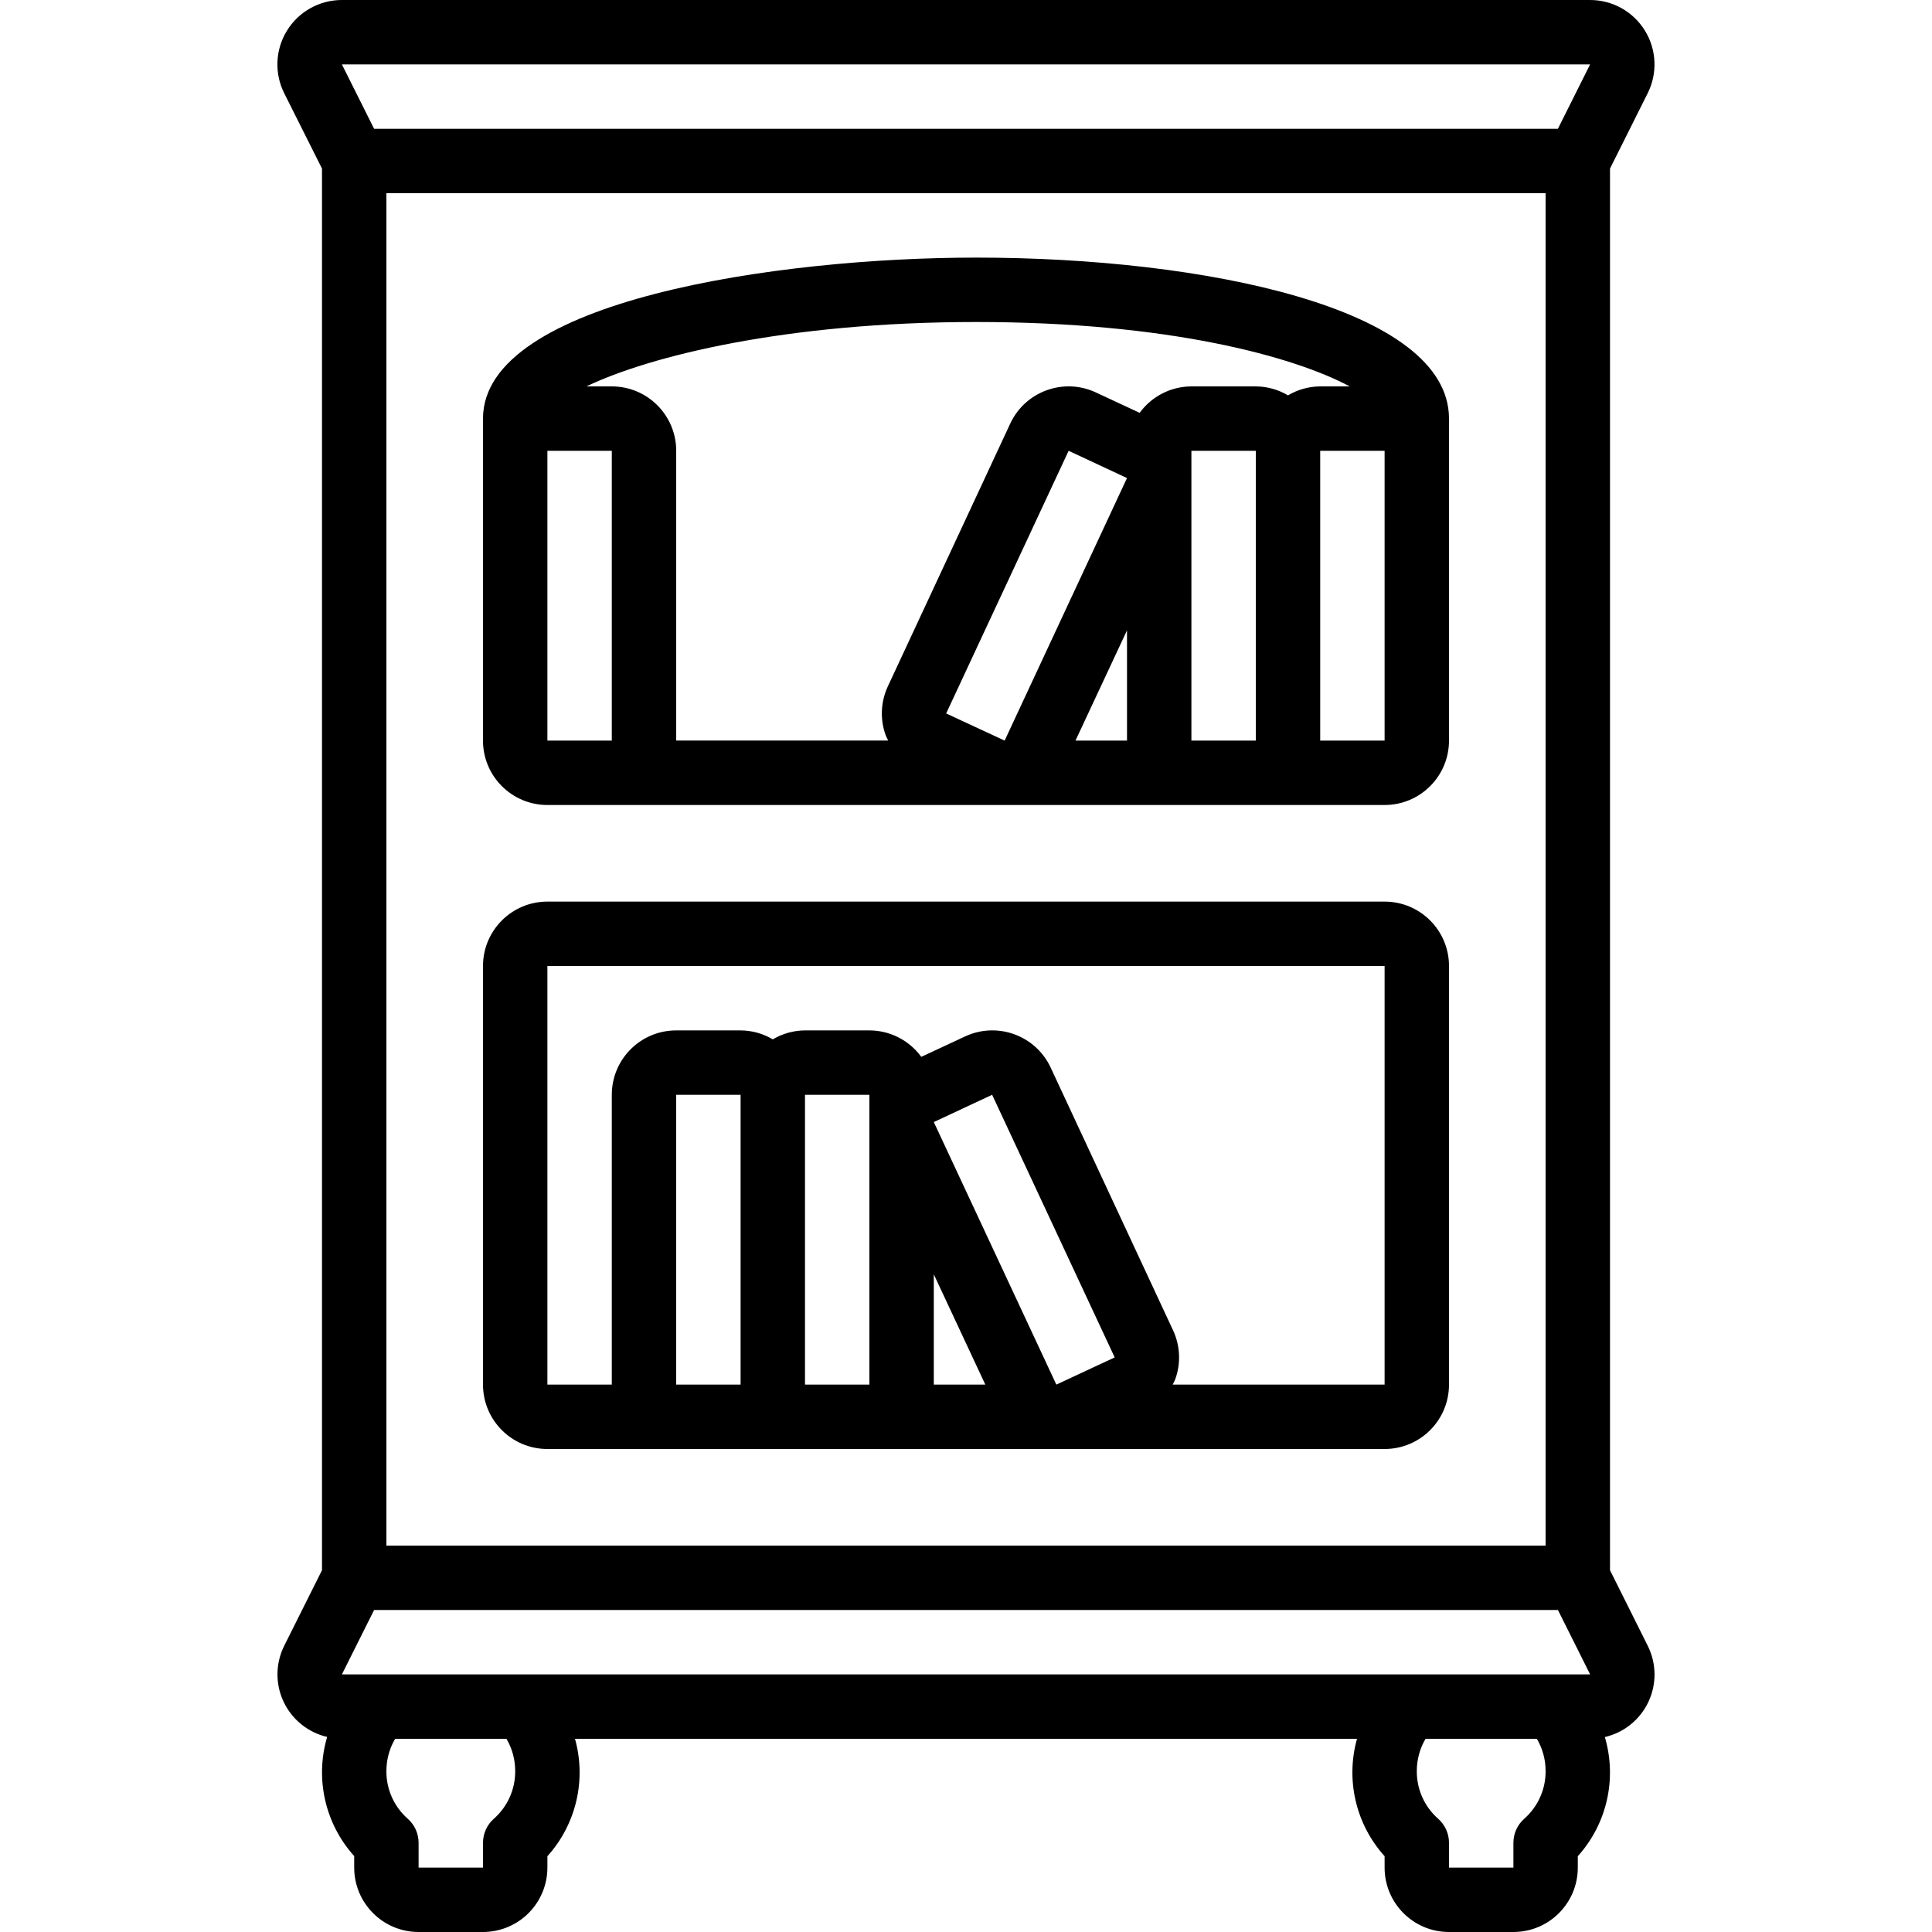
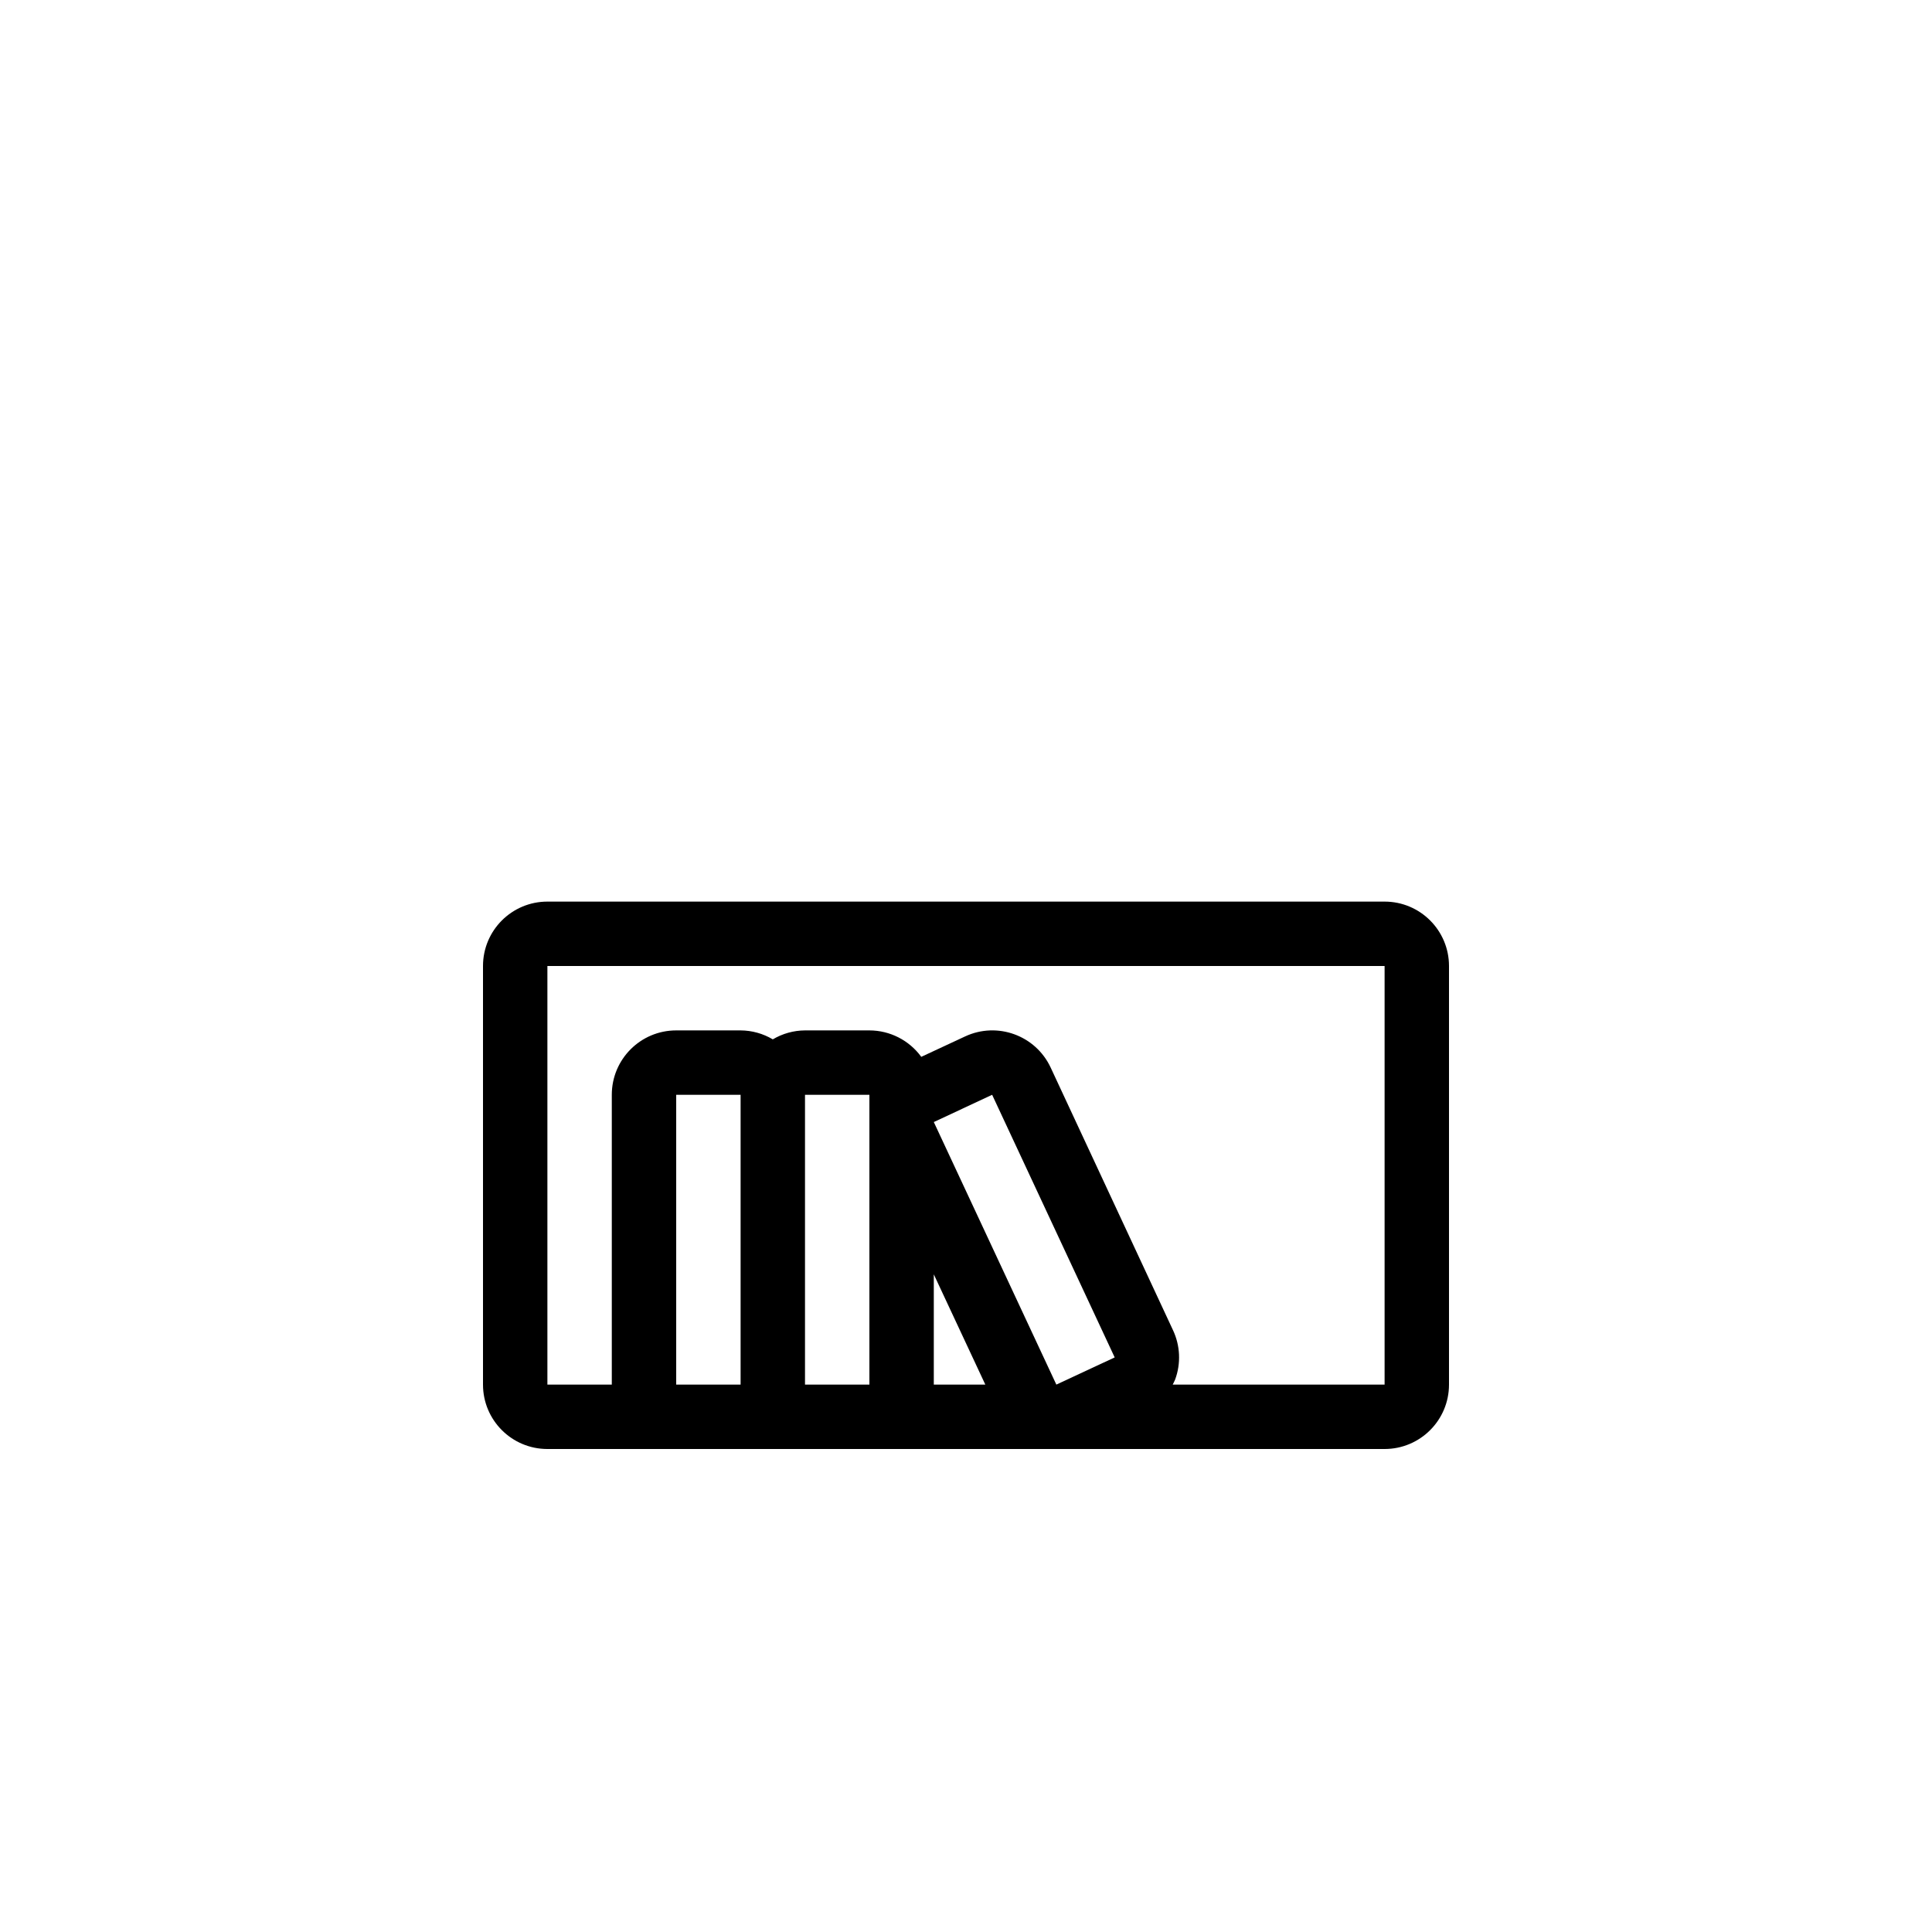
<svg xmlns="http://www.w3.org/2000/svg" height="512" viewBox="0 0 44 60" width="512">
  <g id="Page-1" fill="none" fill-rule="evenodd">
    <g id="047---Bookcase" fill="rgb(0,0,0)" fill-rule="nonzero">
-       <path id="Shape" d="m.829 51.106c-.274.546-.283 1.188-.023 1.741s.759.957 1.354 1.095c-.383 1.295-.065 2.697.84 3.7v.358c0 1.105.895 2 2 2h2c.53 0 1.039-.211 1.414-.586.375-.375.586-.884.586-1.414v-.354c.892-.988 1.215-2.364.857-3.646h24.286c-.358 1.282-.035 2.658.857 3.646v.354c0 1.105.895 2 2 2h2c1.105 0 2-.895 2-2v-.354c.905-1.003 1.223-2.405.84-3.7.595-.138 1.095-.542 1.354-1.095.26-.553.251-1.195-.023-1.742l-1.171-2.345v-43.528l1.171-2.342c.31-.62.277-1.356-.088-1.946s-1.008-.948-1.701-.948h-38.764c-.695-.001-1.34.359-1.705.95-.365.591-.397 1.33-.084 1.95l1.171 2.336v43.528zm2.789-1.106h36.765l1 2h-38.765zm36.382-2h-36v-42h36zm-32 7c.005.564-.235 1.103-.657 1.477-.218.19-.343.464-.343.753v.77h-2v-.77c-0-.289-.125-.563-.343-.753-.422-.374-.662-.913-.657-1.477-0-.352.093-.697.271-1h3.458c.178.303.271.648.271 1zm31.343 1.477c-.218.19-.343.464-.343.753v.77h-2v-.77c-0-.289-.125-.563-.343-.753-.422-.374-.662-.913-.657-1.477-0-.352.093-.697.271-1h3.458c.178.303.271.648.271 1 .005.564-.235 1.103-.657 1.477zm2.039-54.477-1 2h-36.764l-1-2z" />
      <path id="Shape" d="m9 45h26c1.105 0 2-.895 2-2v-13c0-1.105-.895-2-2-2h-26c-1.105 0-2 .895-2 2v13c0 1.105.895 2 2 2zm4-2v-9h2v9zm4 0v-9h2v9zm9.617-.844-1.811.844-3.806-8.154 1.812-.846 3.806 8.156zm-5.617-2.58 1.6 3.424h-1.6zm-12-9.576h26v13h-6.581c.028-.052.054-.105.077-.16.183-.498.158-1.049-.067-1.529l-3.8-8.158c-.467-.999-1.656-1.432-2.656-.966l-1.362.634c-.376-.515-.974-.82-1.611-.821h-2c-.352.002-.697.098-1 .278-.303-.18-.648-.276-1-.278h-2c-1.105 0-2 .895-2 2v9h-2z" />
-       <path id="Shape" d="m9 25h14.169.026.034 11.771c1.105 0 2-.895 2-2v-10c0-3.436-7.61-5-14.682-5-6.157 0-15.318 1.332-15.318 5v10c0 1.105.895 2 2 2zm0-2v-9h2v9zm12.384-.843 3.803-8.157 1.813.846-3.8 8.154zm11.616-8.157h2v9h-2zm-2 9h-2v-9h2zm-4 0h-1.6l1.6-3.423zm6.917-11h-.917c-.352.002-.697.098-1 .278-.303-.18-.648-.276-1-.278h-2c-.636.002-1.233.307-1.607.821l-1.361-.634c-1-.466-2.19-.034-2.657.966l-3.8 8.158c-.225.48-.25 1.031-.067 1.529.02.056.051.106.076.159h-6.584v-8.999c0-1.105-.895-2-2-2h-.788c1.954-.94 6.2-2 12.106-2 5.954 0 9.843 1.064 11.599 2z" />
    </g>
  </g>
</svg>